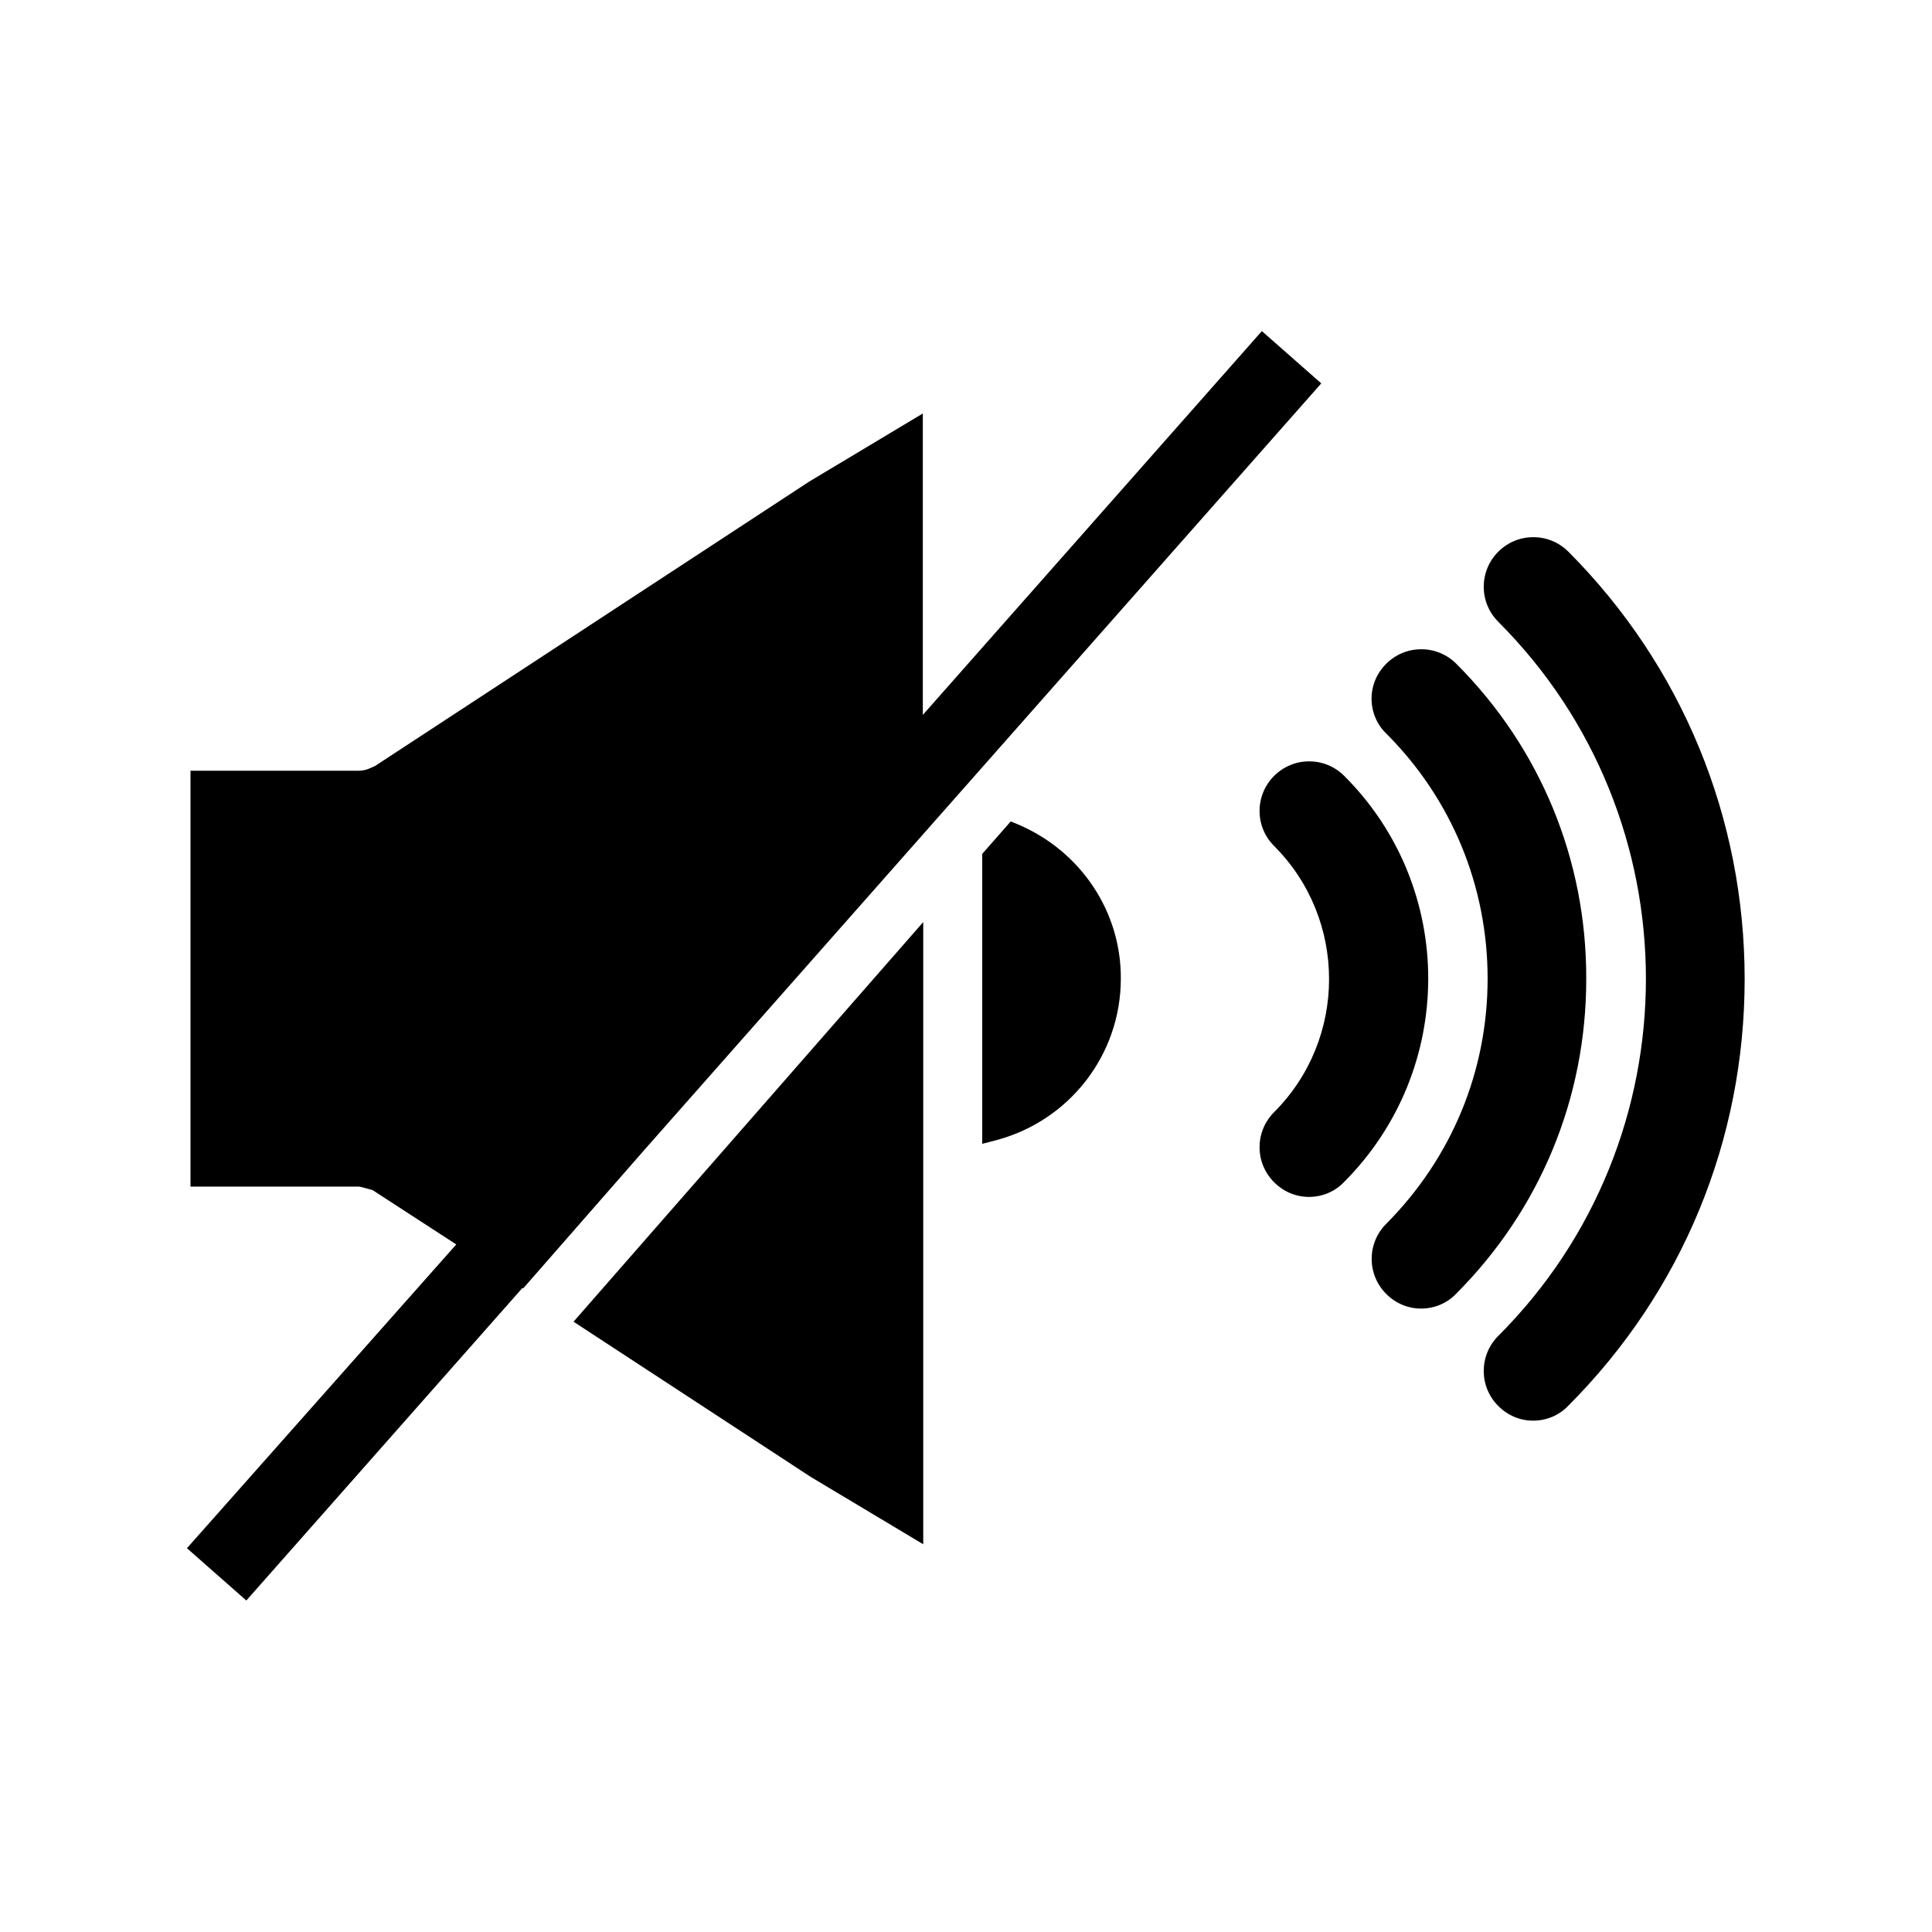
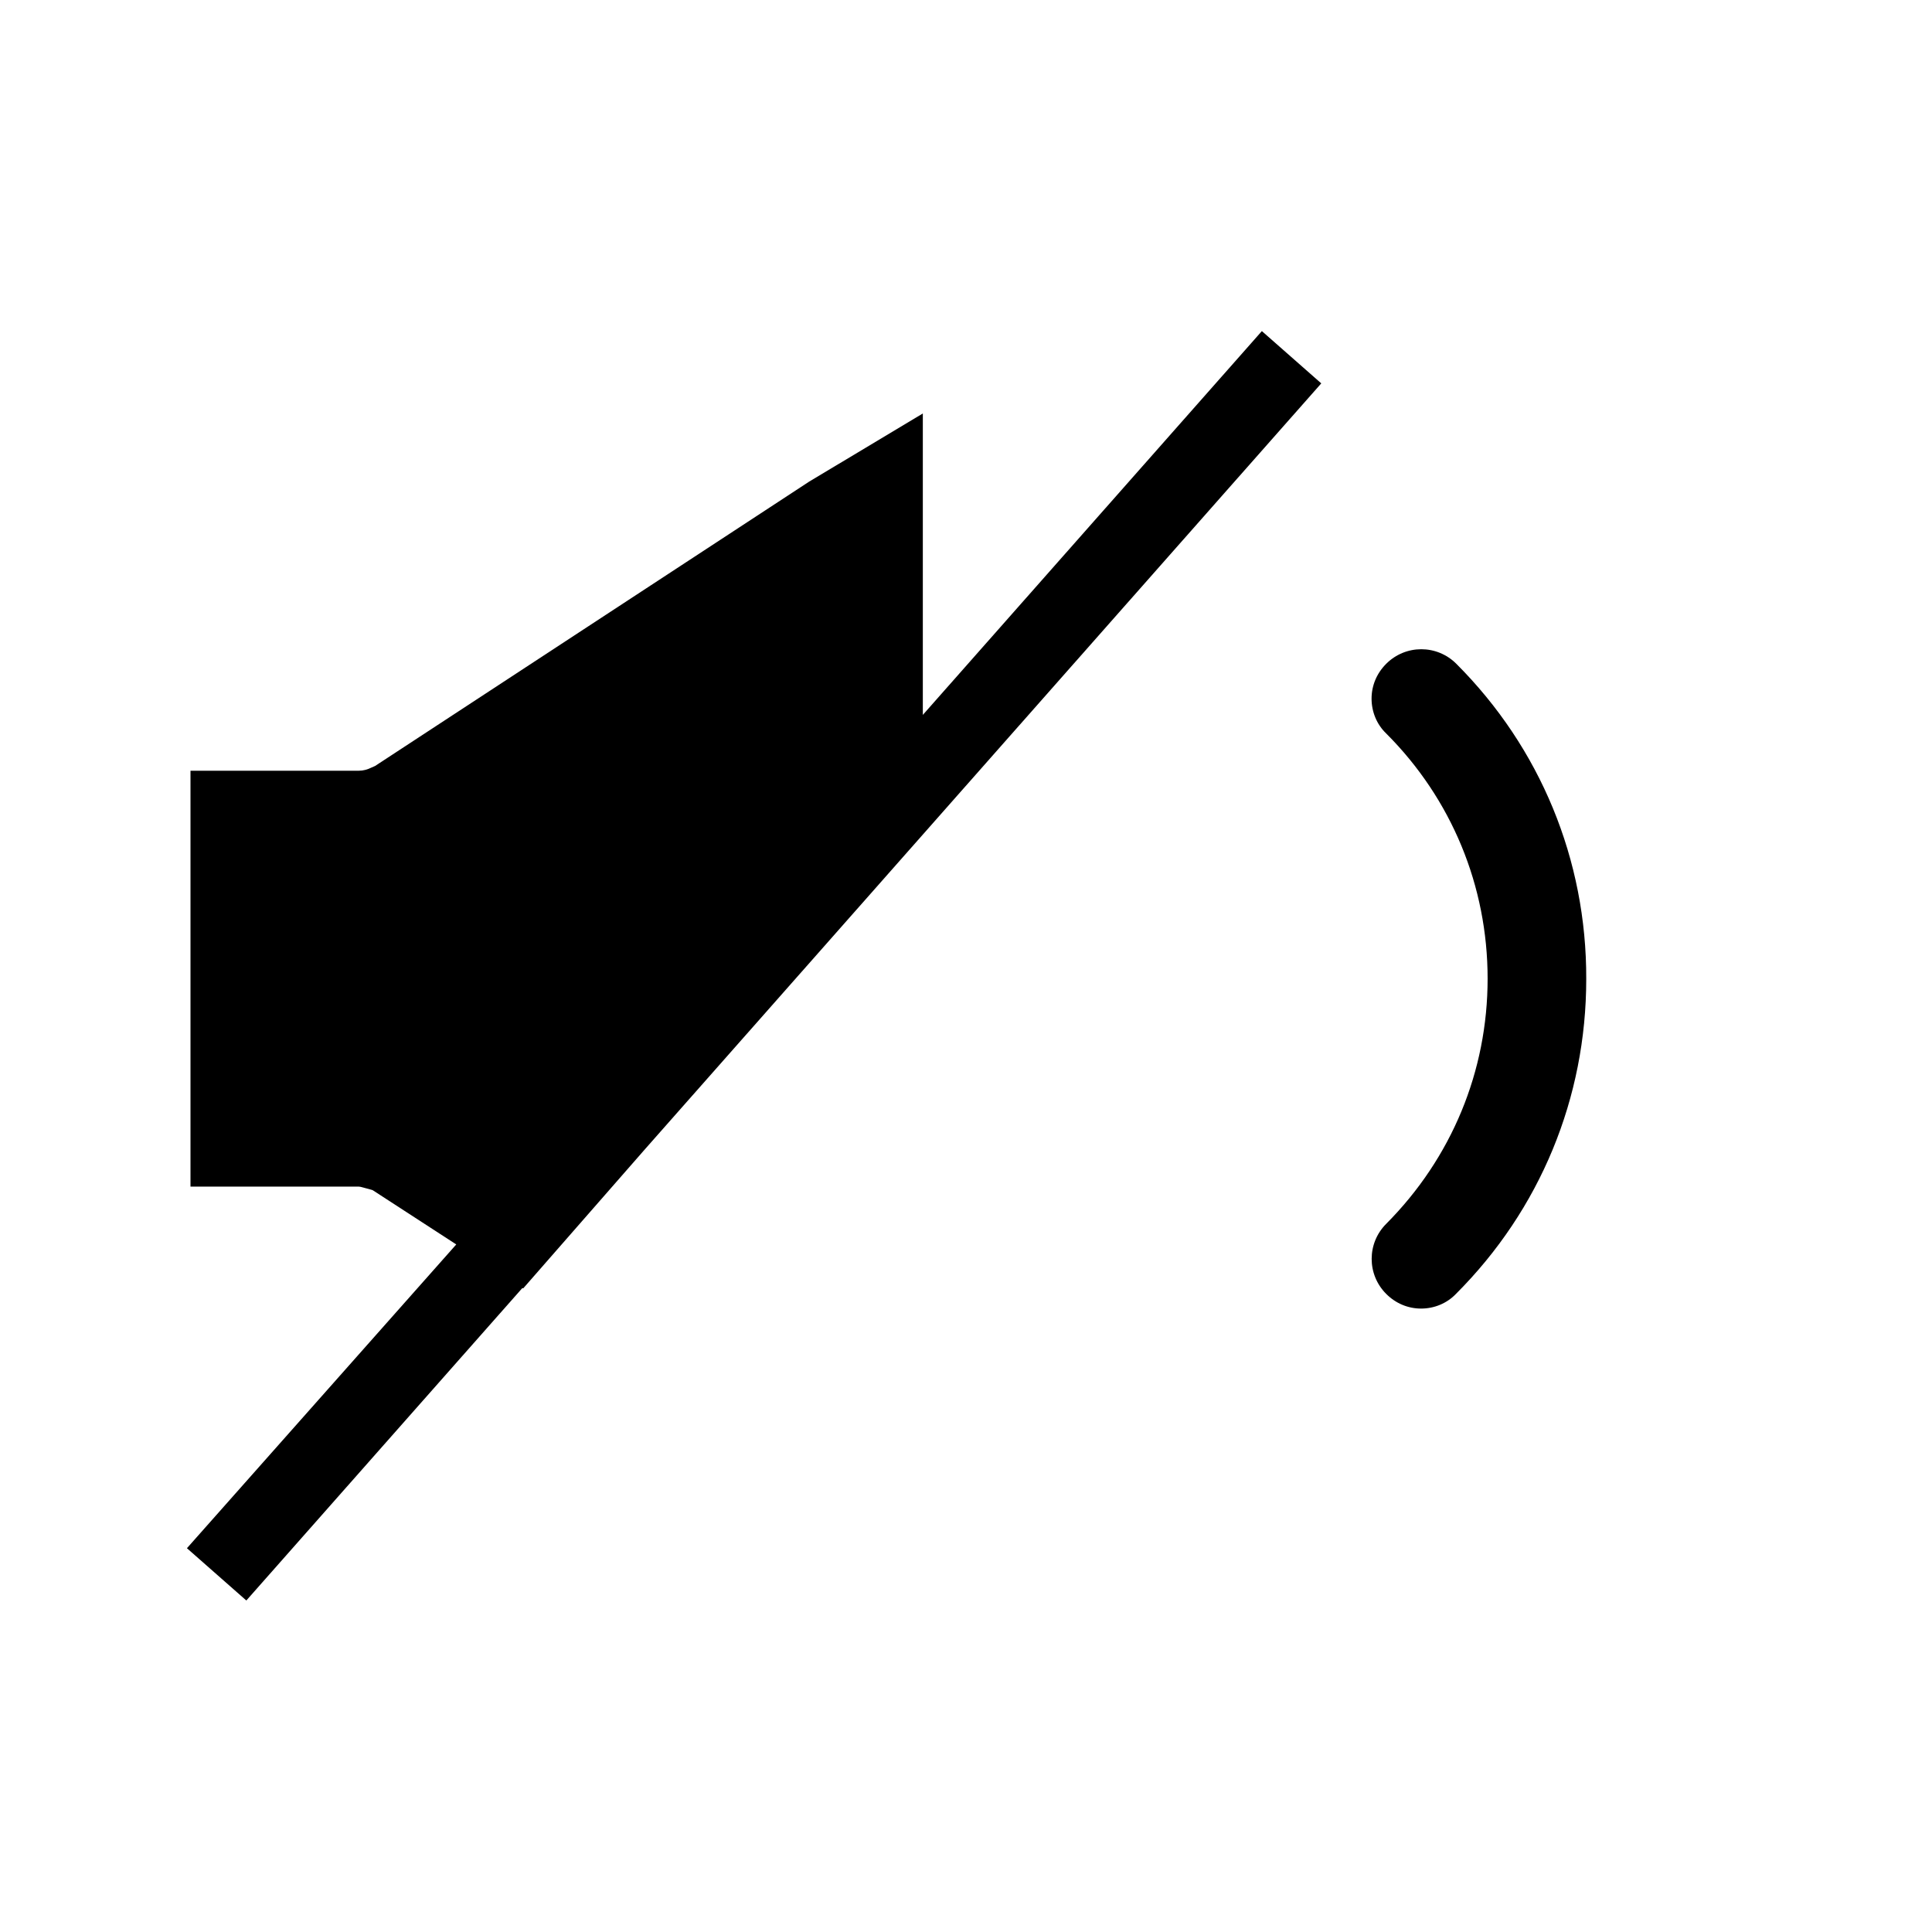
<svg xmlns="http://www.w3.org/2000/svg" fill="#000000" width="800px" height="800px" version="1.1" viewBox="144 144 512 512">
  <g>
-     <path d="m413.64 362.42-1.785-0.734-7.559 8.605v76.832l3.254-0.84c19.734-5.039 33.48-22.672 33.48-42.93 0.109-17.84-10.703-33.902-27.391-40.934z" />
    <path d="m314.98 448.49 179.17-202.89-15.742-13.855-89.848 101.71v-79.875l-30.125 18.055-115.04 75.359-0.945 0.418c-1.051 0.523-2.203 0.84-3.359 0.84l-44.609 0.004v110.21h44.609c0.211 0 0.734 0.105 1.051 0.211l2.309 0.629c0.105 0 0.211 0.105 0.316 0.105l22.148 14.379-71.375 80.504 15.742 13.855 73.156-82.812 0.211 0.105z" />
-     <path d="m358.86 535.4 29.809 17.844v-164.89l-92.68 105.91z" />
-     <path d="m559.64 290.21c-5.144-5.144-13.434-5.144-18.578 0-5.144 5.144-5.144 13.434 0 18.578 52.164 52.164 52.164 137.08 0 189.24-5.144 5.144-5.144 13.434 0 18.578 2.519 2.519 5.773 3.883 9.238 3.883 3.465 0 6.824-1.363 9.238-3.883 30.23-30.23 46.812-70.43 46.812-113.15-0.004-42.719-16.59-83.023-46.711-113.25z" />
+     <path d="m559.64 290.21z" />
    <path d="m529.94 319.91c-5.144-5.144-13.434-5.144-18.578 0-2.519 2.519-3.883 5.773-3.883 9.238s1.363 6.824 3.883 9.238c17.32 17.32 26.871 40.41 26.871 64.969 0 24.562-9.551 47.547-26.871 64.969-5.144 5.144-5.144 13.434 0 18.578 2.519 2.519 5.773 3.883 9.238 3.883s6.824-1.363 9.238-3.883c22.355-22.355 34.531-51.957 34.531-83.445 0.105-31.59-12.176-61.297-34.43-83.547z" />
-     <path d="m500.23 349.62c-5.144-5.144-13.434-5.144-18.578 0-5.144 5.144-5.144 13.434 0 18.578 19.418 19.418 19.418 51.117 0 70.535-5.144 5.144-5.144 13.434 0 18.578 2.519 2.519 5.773 3.883 9.238 3.883 3.465 0 6.824-1.363 9.238-3.883 29.805-29.809 29.805-78.094 0.102-107.69z" />
  </g>
</svg>